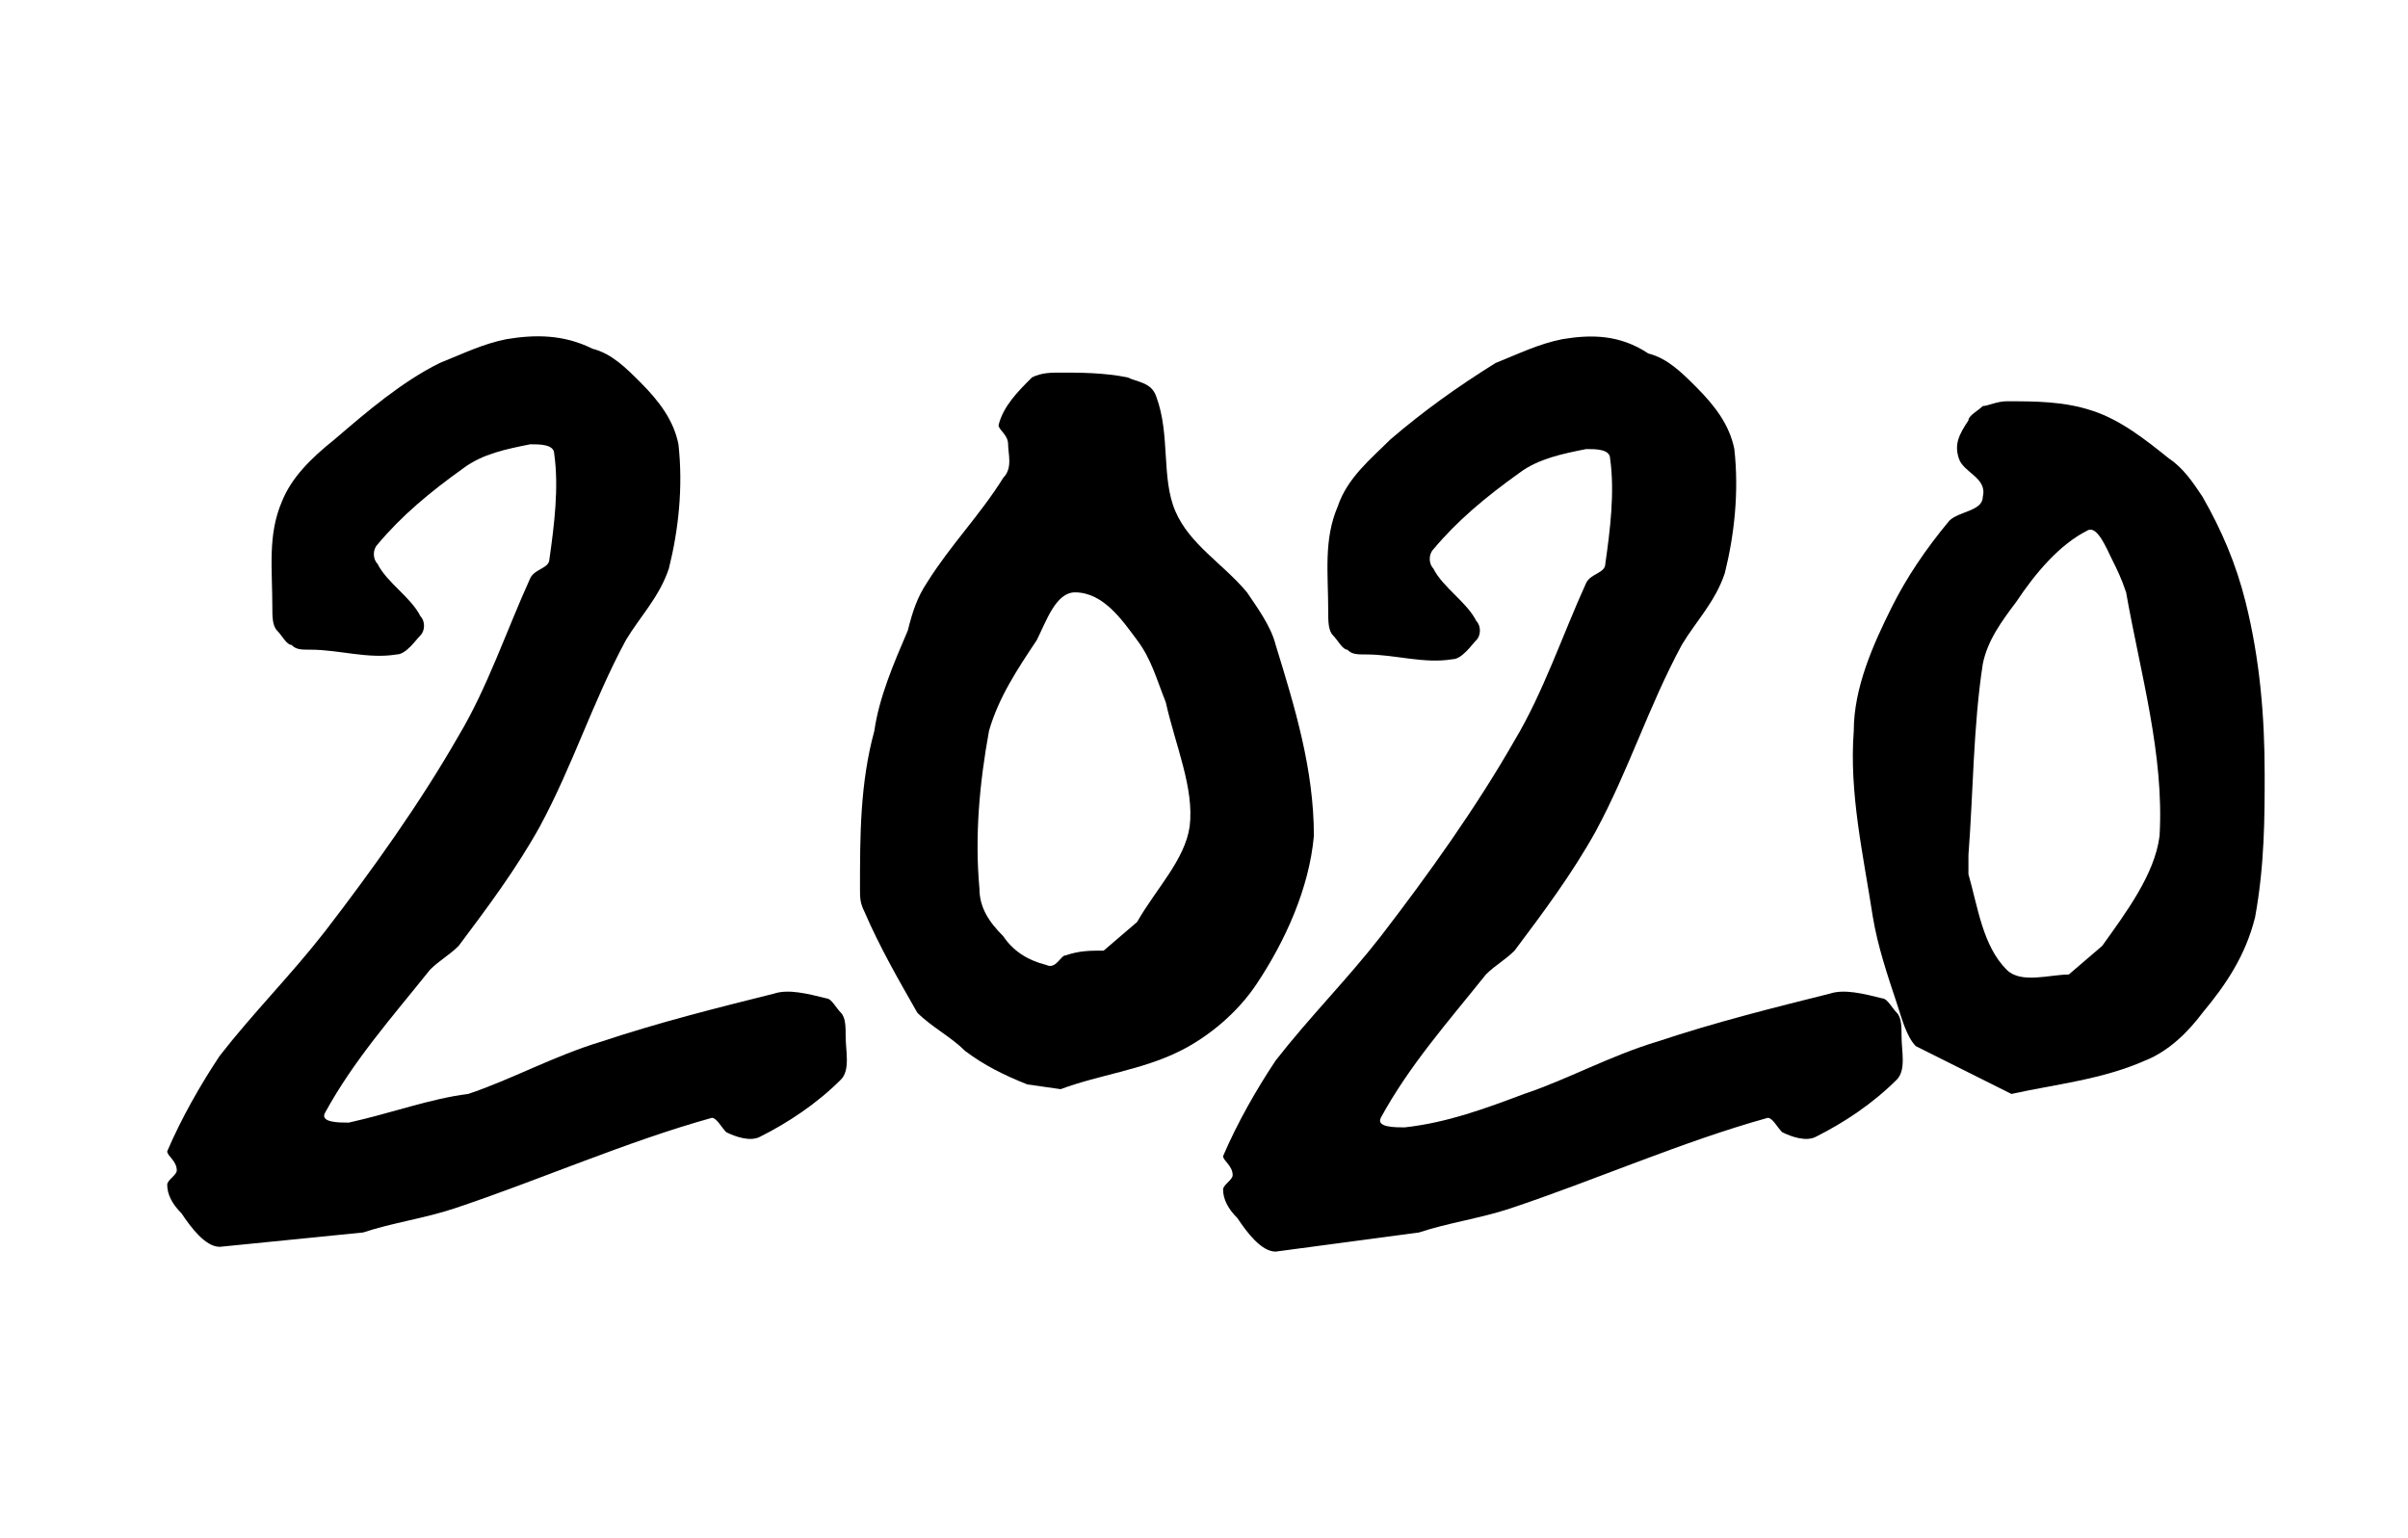
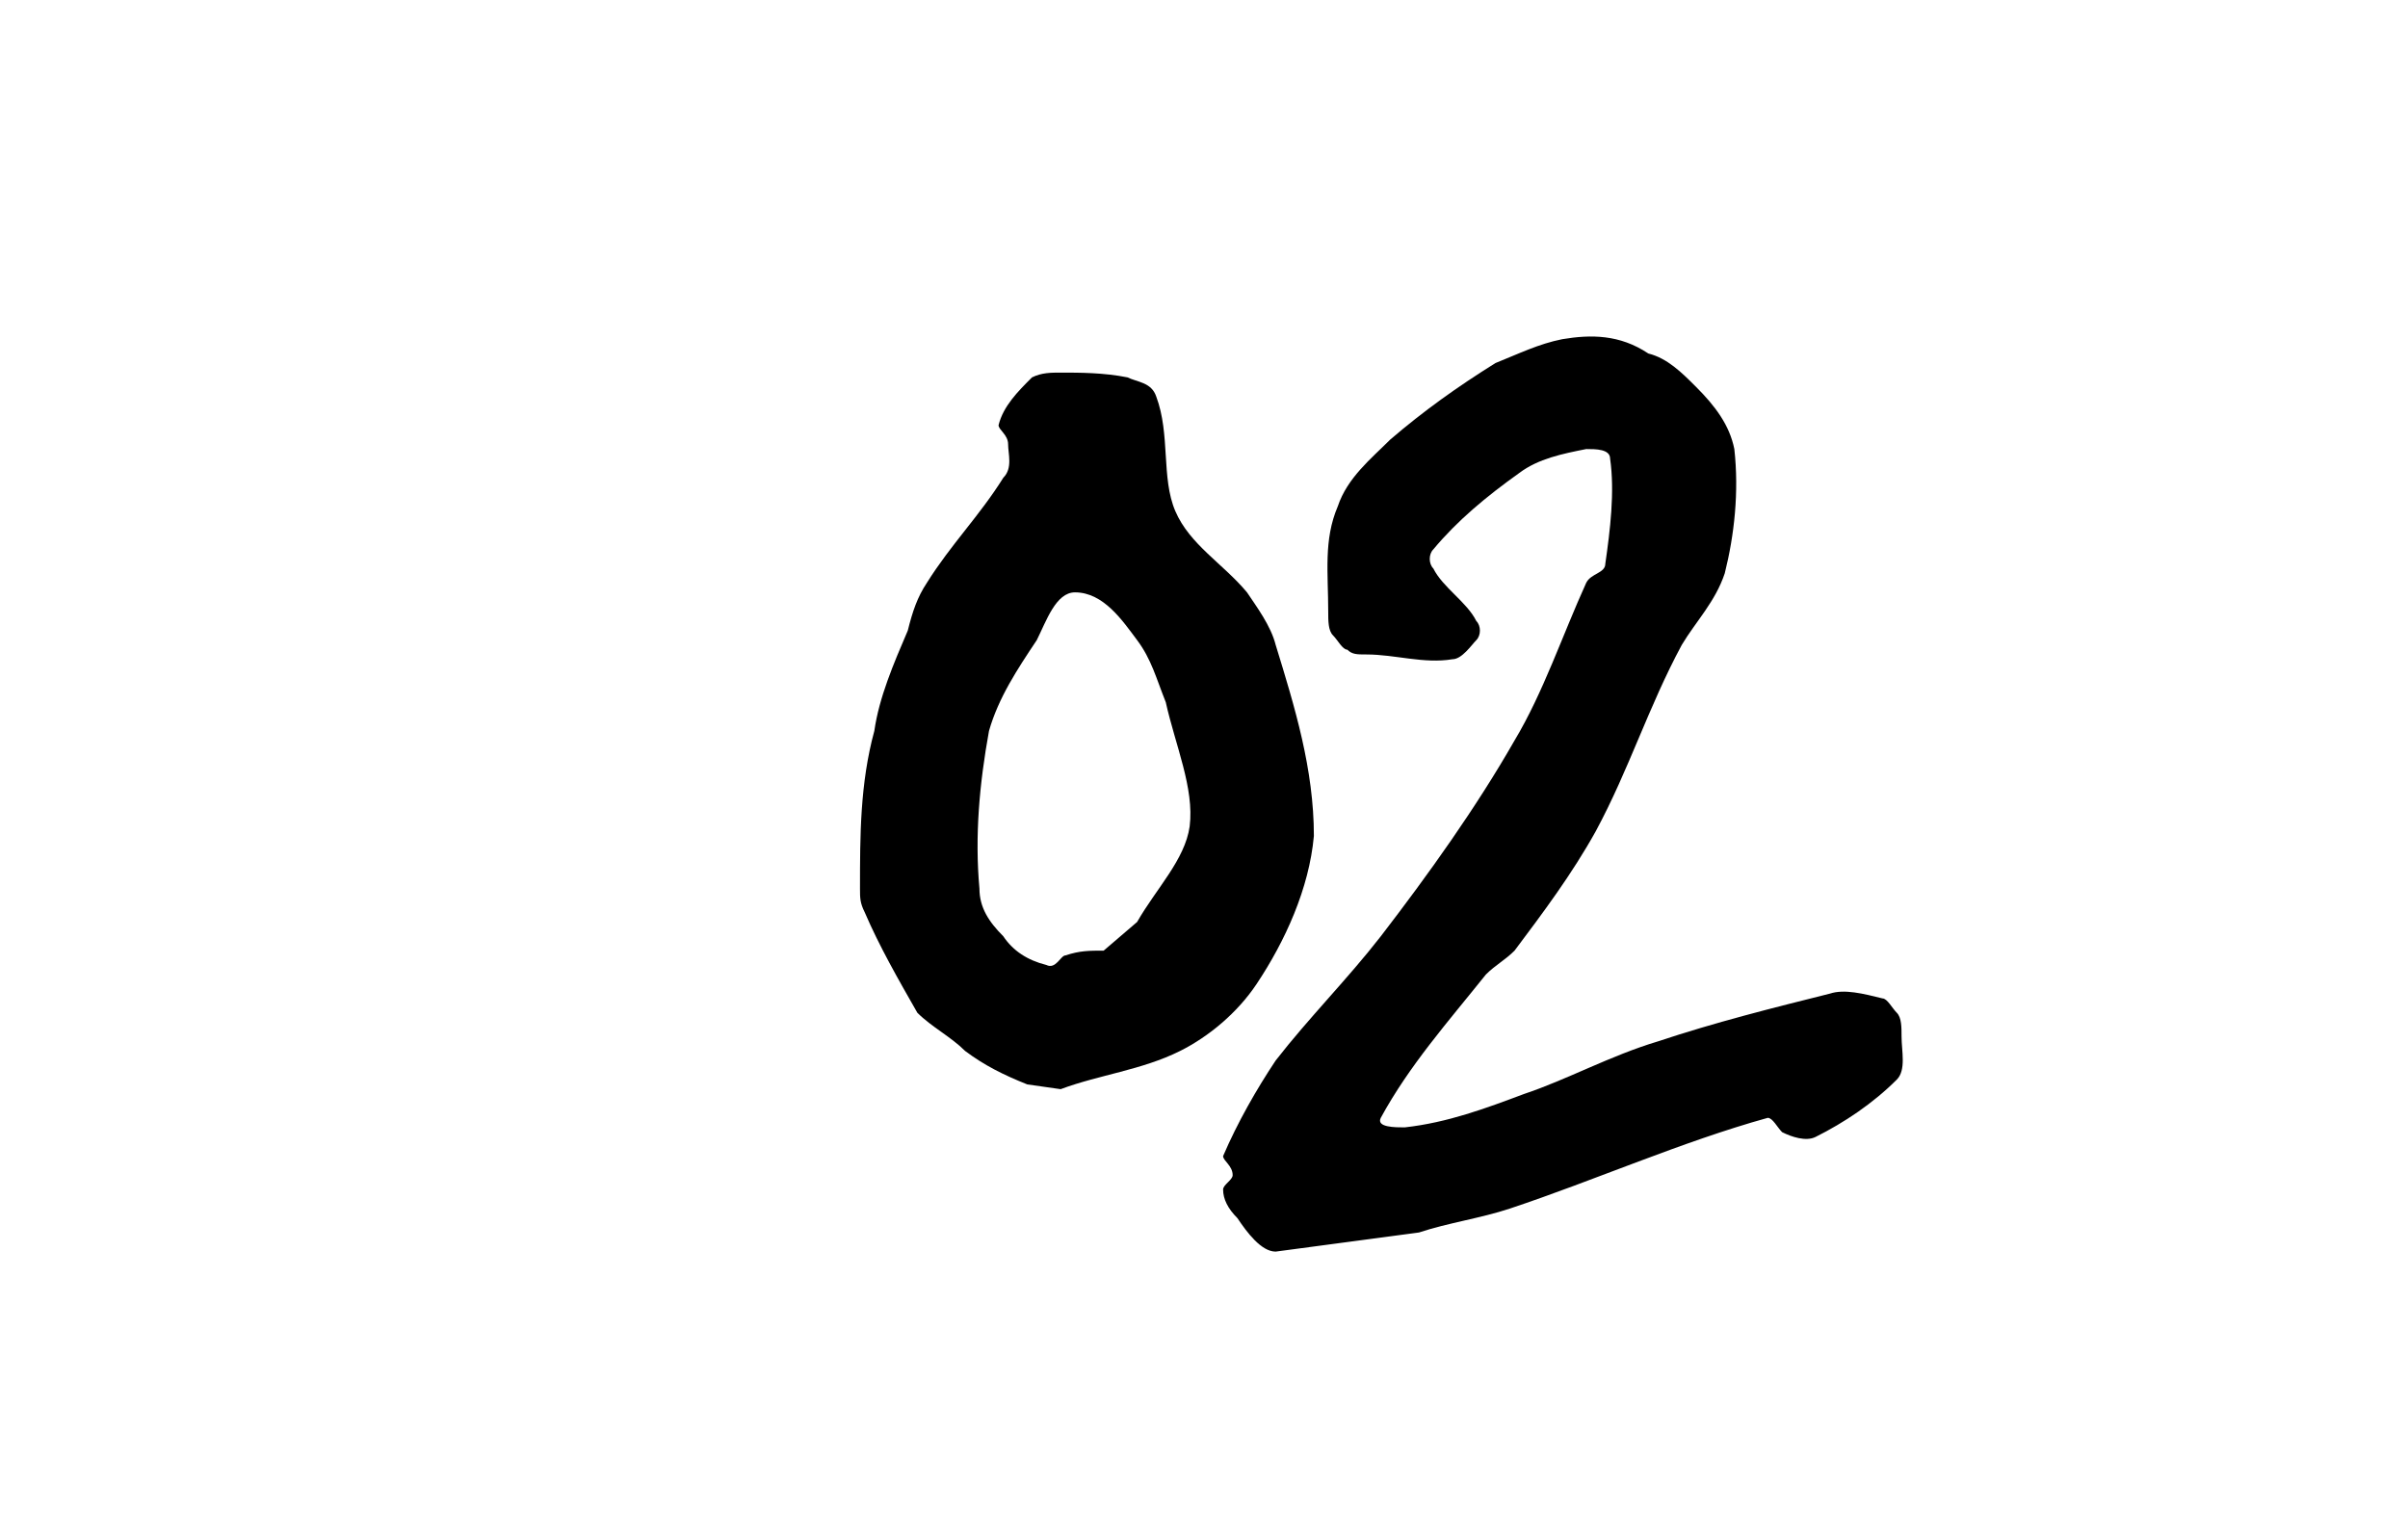
<svg xmlns="http://www.w3.org/2000/svg" version="1.1" id="Layer_1" x="0px" y="0px" viewBox="0 0 50.4 32.2" style="enable-background:new 0 0 50.4 32.2;" xml:space="preserve">
-   <path d="M7.6,25.8L7.6,25.8c0.6-0.2,1.3-0.3,1.9-0.5c1.8-0.6,3.6-1.4,5.4-1.9c0.1,0,0.2,0.2,0.3,0.3c0.2,0.1,0.5,0.2,0.7,0.1  c0.6-0.3,1.2-0.7,1.7-1.2c0.2-0.2,0.1-0.6,0.1-0.9c0-0.2,0-0.4-0.1-0.5c-0.1-0.1-0.2-0.3-0.3-0.3c-0.4-0.1-0.8-0.2-1.1-0.1  c-1.2,0.3-2.4,0.6-3.6,1c-1,0.3-1.9,0.8-2.8,1.1C9,23,8.2,23.3,7.3,23.5c-0.2,0-0.6,0-0.5-0.2c0.6-1.1,1.4-2,2.2-3  c0.2-0.2,0.4-0.3,0.6-0.5c0.6-0.8,1.2-1.6,1.7-2.5c0.7-1.3,1.1-2.6,1.8-3.9c0.3-0.5,0.7-0.9,0.9-1.5c0.2-0.8,0.3-1.7,0.2-2.6  c-0.1-0.5-0.4-0.9-0.8-1.3c-0.3-0.3-0.6-0.6-1-0.7C11.8,7,11.2,7,10.6,7.1c-0.5,0.1-0.9,0.3-1.4,0.5C8.4,8,7.7,8.6,7,9.2  C6.5,9.6,6.1,10,5.9,10.5c-0.3,0.7-0.2,1.4-0.2,2.2c0,0.2,0,0.4,0.1,0.5c0.1,0.1,0.2,0.3,0.3,0.3c0.1,0.1,0.2,0.1,0.4,0.1  c0.6,0,1.2,0.2,1.8,0.1c0.2,0,0.4-0.3,0.5-0.4c0.1-0.1,0.1-0.3,0-0.4c-0.2-0.4-0.7-0.7-0.9-1.1c-0.1-0.1-0.1-0.3,0-0.4  c0.5-0.6,1.1-1.1,1.8-1.6c0.4-0.3,0.9-0.4,1.4-0.5c0.2,0,0.5,0,0.5,0.2c0.1,0.7,0,1.5-0.1,2.2c0,0.2-0.3,0.2-0.4,0.4  c-0.5,1.1-0.9,2.3-1.5,3.3c-0.8,1.4-1.8,2.8-2.8,4.1c-0.7,0.9-1.5,1.7-2.2,2.6c-0.4,0.6-0.8,1.3-1.1,2c0,0.1,0.2,0.2,0.2,0.4  c0,0.1-0.2,0.2-0.2,0.3c0,0.2,0.1,0.4,0.3,0.6c0.2,0.3,0.5,0.7,0.8,0.7" />
  <path d="M26.7,13.5c-0.1-0.4-0.4-0.8-0.6-1.1c-0.5-0.6-1.2-1-1.5-1.7c-0.3-0.7-0.1-1.6-0.4-2.4C24.1,8,23.8,8,23.6,7.9  c-0.5-0.1-1-0.1-1.4-0.1c-0.2,0-0.4,0-0.6,0.1c-0.3,0.3-0.6,0.6-0.7,1c0,0.1,0.2,0.2,0.2,0.4c0,0.2,0.1,0.5-0.1,0.7  c-0.5,0.8-1.1,1.4-1.6,2.2c-0.2,0.3-0.3,0.6-0.4,1c-0.3,0.7-0.6,1.4-0.7,2.1C18,16.4,18,17.5,18,18.6c0,0.2,0,0.3,0.1,0.5  c0.3,0.7,0.7,1.4,1.1,2.1c0.3,0.3,0.7,0.5,1,0.8c0.4,0.3,0.8,0.5,1.3,0.7l0.7,0.1c0.8-0.3,1.7-0.4,2.5-0.8c0.6-0.3,1.2-0.8,1.6-1.4  c0.6-0.9,1.1-2,1.2-3.1C27.5,16.1,27.1,14.8,26.7,13.5z M23.8,19.3l-0.7,0.6c-0.3,0-0.5,0-0.8,0.1c-0.1,0-0.2,0.3-0.4,0.2  c-0.4-0.1-0.7-0.3-0.9-0.6c-0.3-0.3-0.5-0.6-0.5-1c-0.1-1.1,0-2.2,0.2-3.3c0.2-0.7,0.6-1.3,1-1.9c0.2-0.4,0.4-1,0.8-1  c0.6,0,1,0.6,1.3,1c0.3,0.4,0.4,0.8,0.6,1.3c0.2,0.9,0.6,1.8,0.5,2.6C24.8,18,24.2,18.6,23.8,19.3z" />
-   <path d="M47.4,16.2c0-1.2-0.1-2.4-0.4-3.6c-0.2-0.8-0.5-1.5-0.9-2.2c-0.2-0.3-0.4-0.6-0.7-0.8c-0.5-0.4-1-0.8-1.6-1  c-0.6-0.2-1.2-0.2-1.8-0.2c-0.2,0-0.4,0.1-0.5,0.1c-0.1,0.1-0.3,0.2-0.3,0.3C41,9.1,40.9,9.3,41,9.6c0.1,0.3,0.6,0.4,0.5,0.8  c0,0.3-0.5,0.3-0.7,0.5c-0.5,0.6-0.9,1.2-1.2,1.8c-0.4,0.8-0.8,1.7-0.8,2.6c-0.1,1.3,0.2,2.6,0.4,3.9c0.1,0.6,0.3,1.2,0.5,1.8  c0.1,0.3,0.2,0.7,0.4,0.9l2,1c0.9-0.2,1.9-0.3,2.8-0.7c0.5-0.2,0.9-0.6,1.2-1c0.5-0.6,0.9-1.2,1.1-2C47.4,18.1,47.4,17.1,47.4,16.2z   M44,19.8l-0.7,0.6c-0.4,0-1,0.2-1.3-0.1c-0.5-0.5-0.6-1.3-0.8-2c0-0.1,0-0.3,0-0.4c0.1-1.3,0.1-2.7,0.3-4c0.1-0.5,0.4-0.9,0.7-1.3  c0.4-0.6,0.9-1.2,1.5-1.5c0.2-0.1,0.4,0.4,0.5,0.6c0.1,0.2,0.2,0.4,0.3,0.7c0.3,1.7,0.8,3.4,0.7,5.1C45.1,18.3,44.5,19.1,44,19.8z" />
  <path d="M29.7,25.8L29.7,25.8c0.6-0.2,1.3-0.3,1.9-0.5c1.8-0.6,3.6-1.4,5.4-1.9c0.1,0,0.2,0.2,0.3,0.3c0.2,0.1,0.5,0.2,0.7,0.1  c0.6-0.3,1.2-0.7,1.7-1.2c0.2-0.2,0.1-0.6,0.1-0.9c0-0.2,0-0.4-0.1-0.5c-0.1-0.1-0.2-0.3-0.3-0.3c-0.4-0.1-0.8-0.2-1.1-0.1  c-1.2,0.3-2.4,0.6-3.6,1c-1,0.3-1.9,0.8-2.8,1.1c-0.8,0.3-1.6,0.6-2.5,0.7c-0.2,0-0.6,0-0.5-0.2c0.6-1.1,1.4-2,2.2-3  c0.2-0.2,0.4-0.3,0.6-0.5c0.6-0.8,1.2-1.6,1.7-2.5c0.7-1.3,1.1-2.6,1.8-3.9c0.3-0.5,0.7-0.9,0.9-1.5c0.2-0.8,0.3-1.7,0.2-2.6  c-0.1-0.5-0.4-0.9-0.8-1.3c-0.3-0.3-0.6-0.6-1-0.7C33.9,7,33.3,7,32.7,7.1c-0.5,0.1-0.9,0.3-1.4,0.5c-0.8,0.5-1.5,1-2.2,1.6  c-0.4,0.4-0.9,0.8-1.1,1.4c-0.3,0.7-0.2,1.4-0.2,2.2c0,0.2,0,0.4,0.1,0.5c0.1,0.1,0.2,0.3,0.3,0.3c0.1,0.1,0.2,0.1,0.4,0.1  c0.6,0,1.2,0.2,1.8,0.1c0.2,0,0.4-0.3,0.5-0.4c0.1-0.1,0.1-0.3,0-0.4c-0.2-0.4-0.7-0.7-0.9-1.1c-0.1-0.1-0.1-0.3,0-0.4  c0.5-0.6,1.1-1.1,1.8-1.6c0.4-0.3,0.9-0.4,1.4-0.5c0.2,0,0.5,0,0.5,0.2c0.1,0.7,0,1.5-0.1,2.2c0,0.2-0.3,0.2-0.4,0.4  c-0.5,1.1-0.9,2.3-1.5,3.3c-0.8,1.4-1.8,2.8-2.8,4.1c-0.7,0.9-1.5,1.7-2.2,2.6c-0.4,0.6-0.8,1.3-1.1,2c0,0.1,0.2,0.2,0.2,0.4  c0,0.1-0.2,0.2-0.2,0.3c0,0.2,0.1,0.4,0.3,0.6c0.2,0.3,0.5,0.7,0.8,0.7" />
</svg>